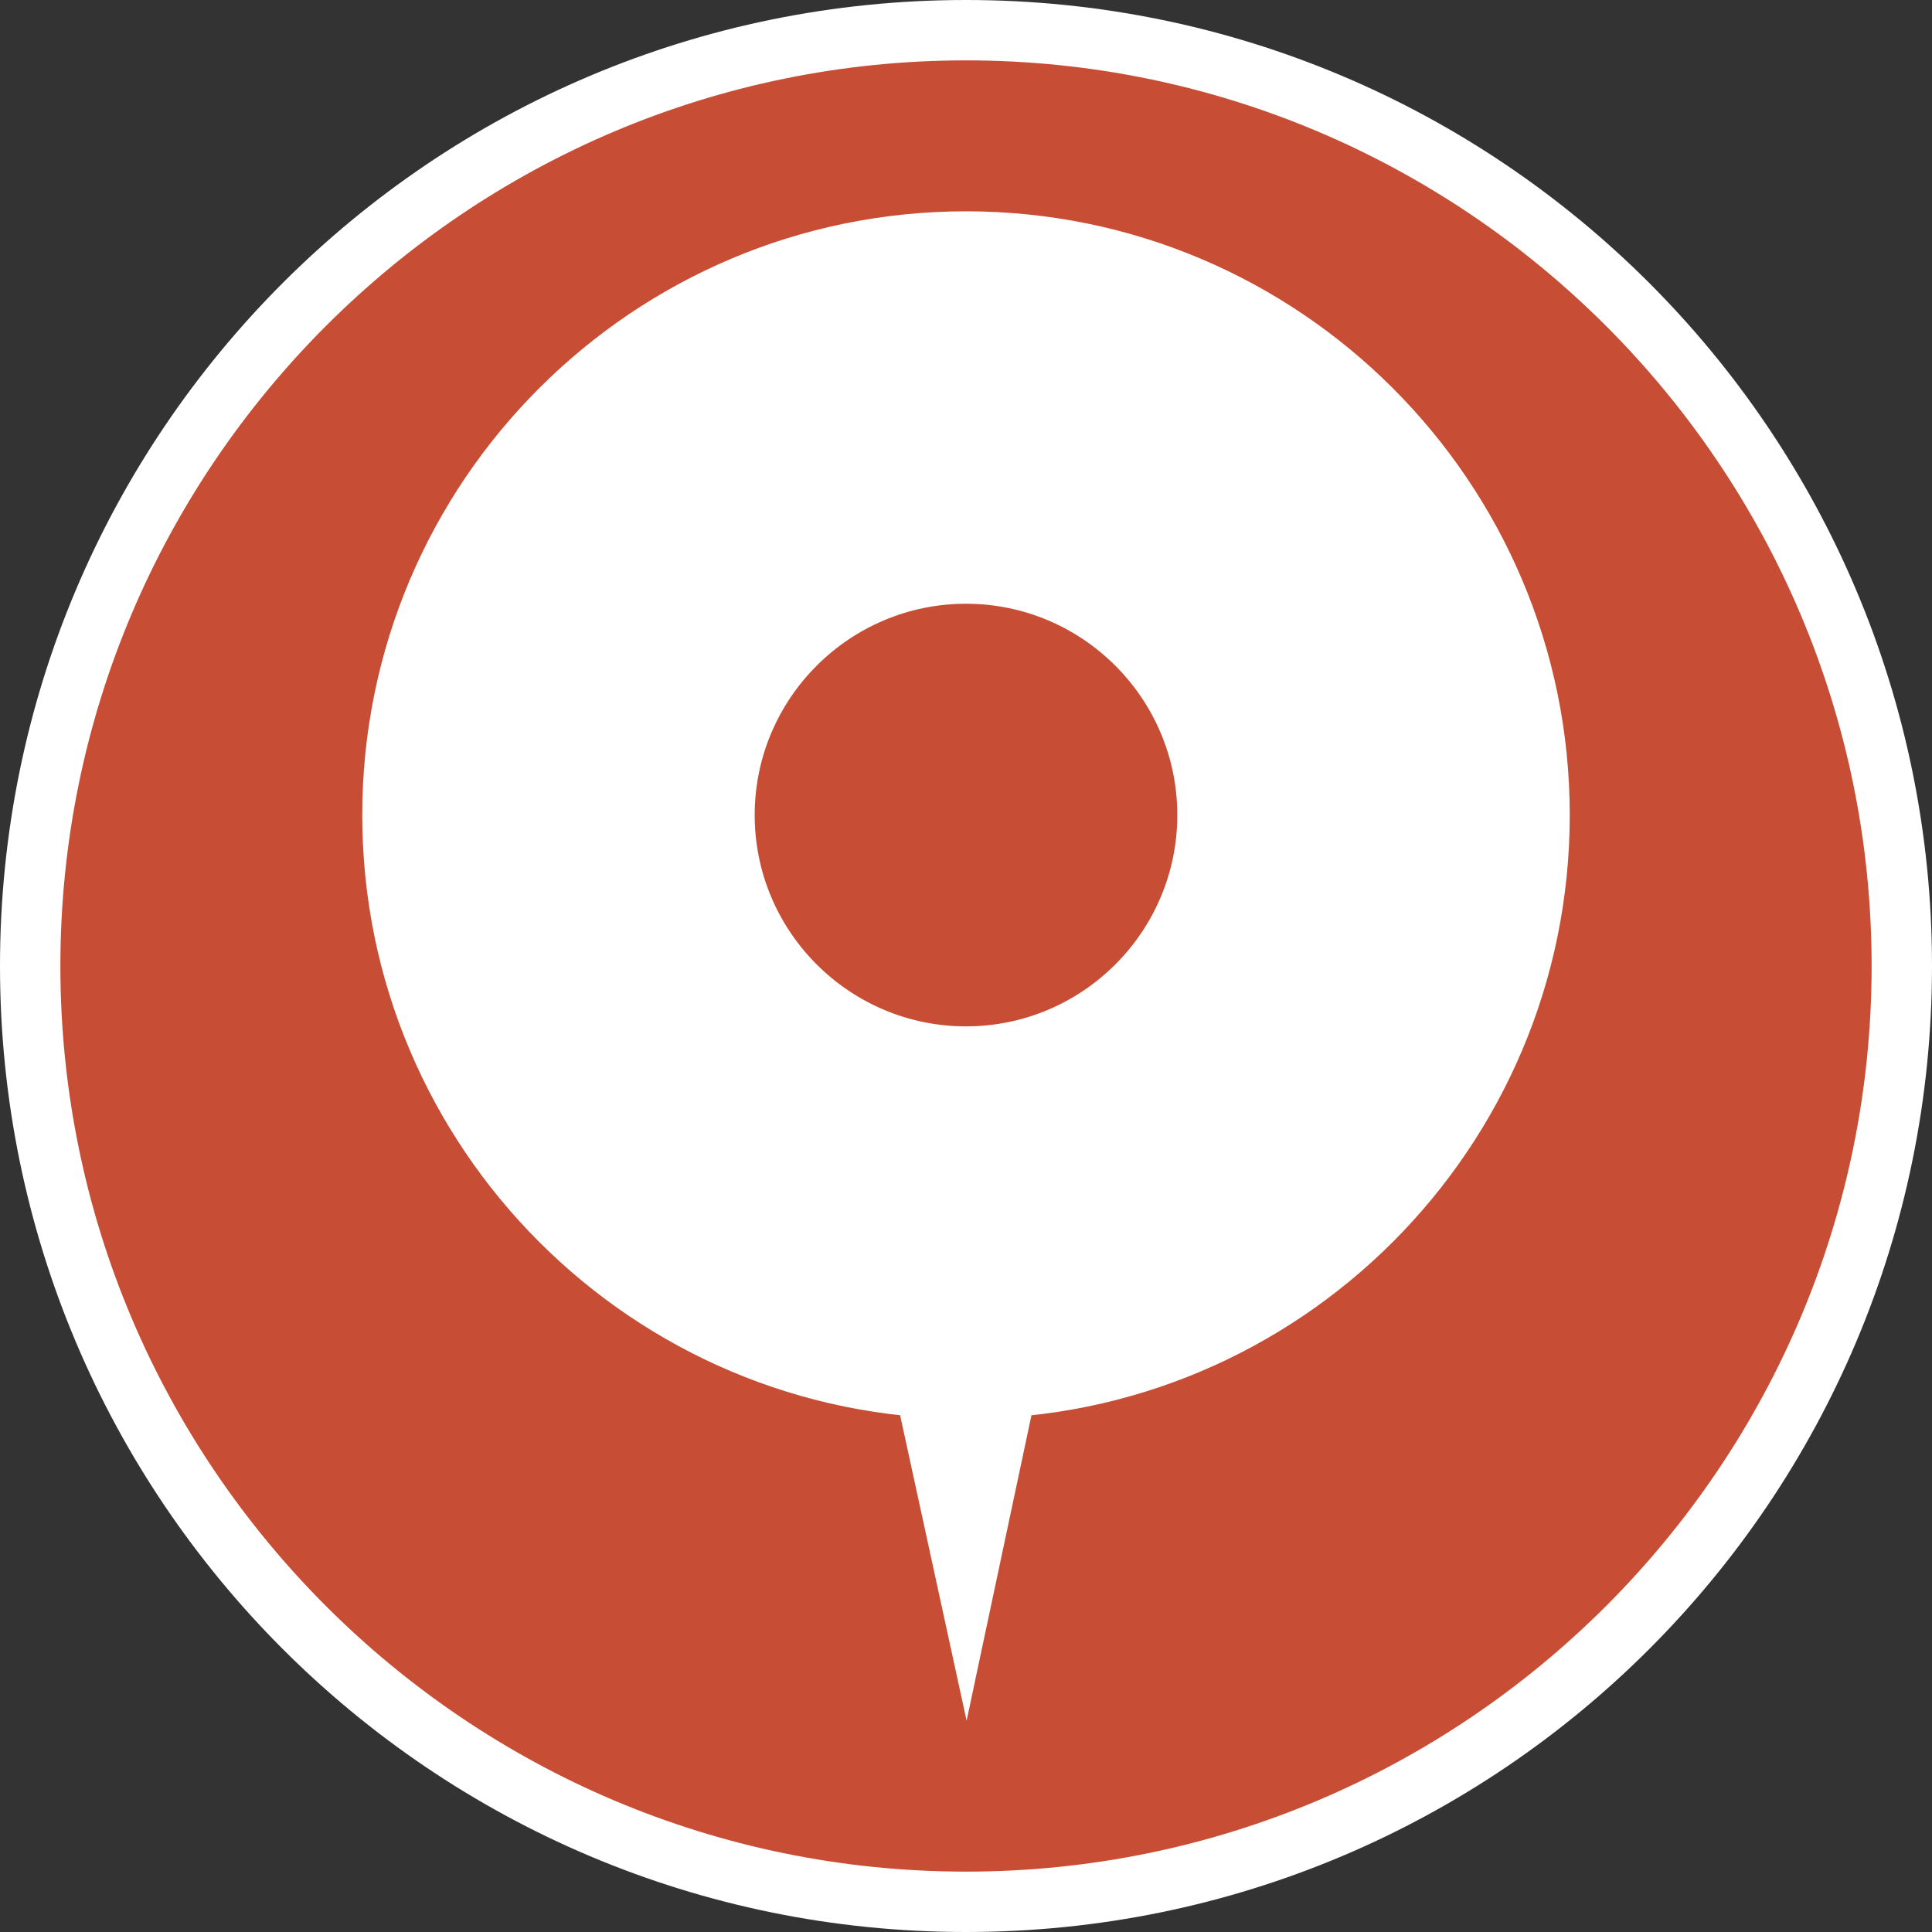
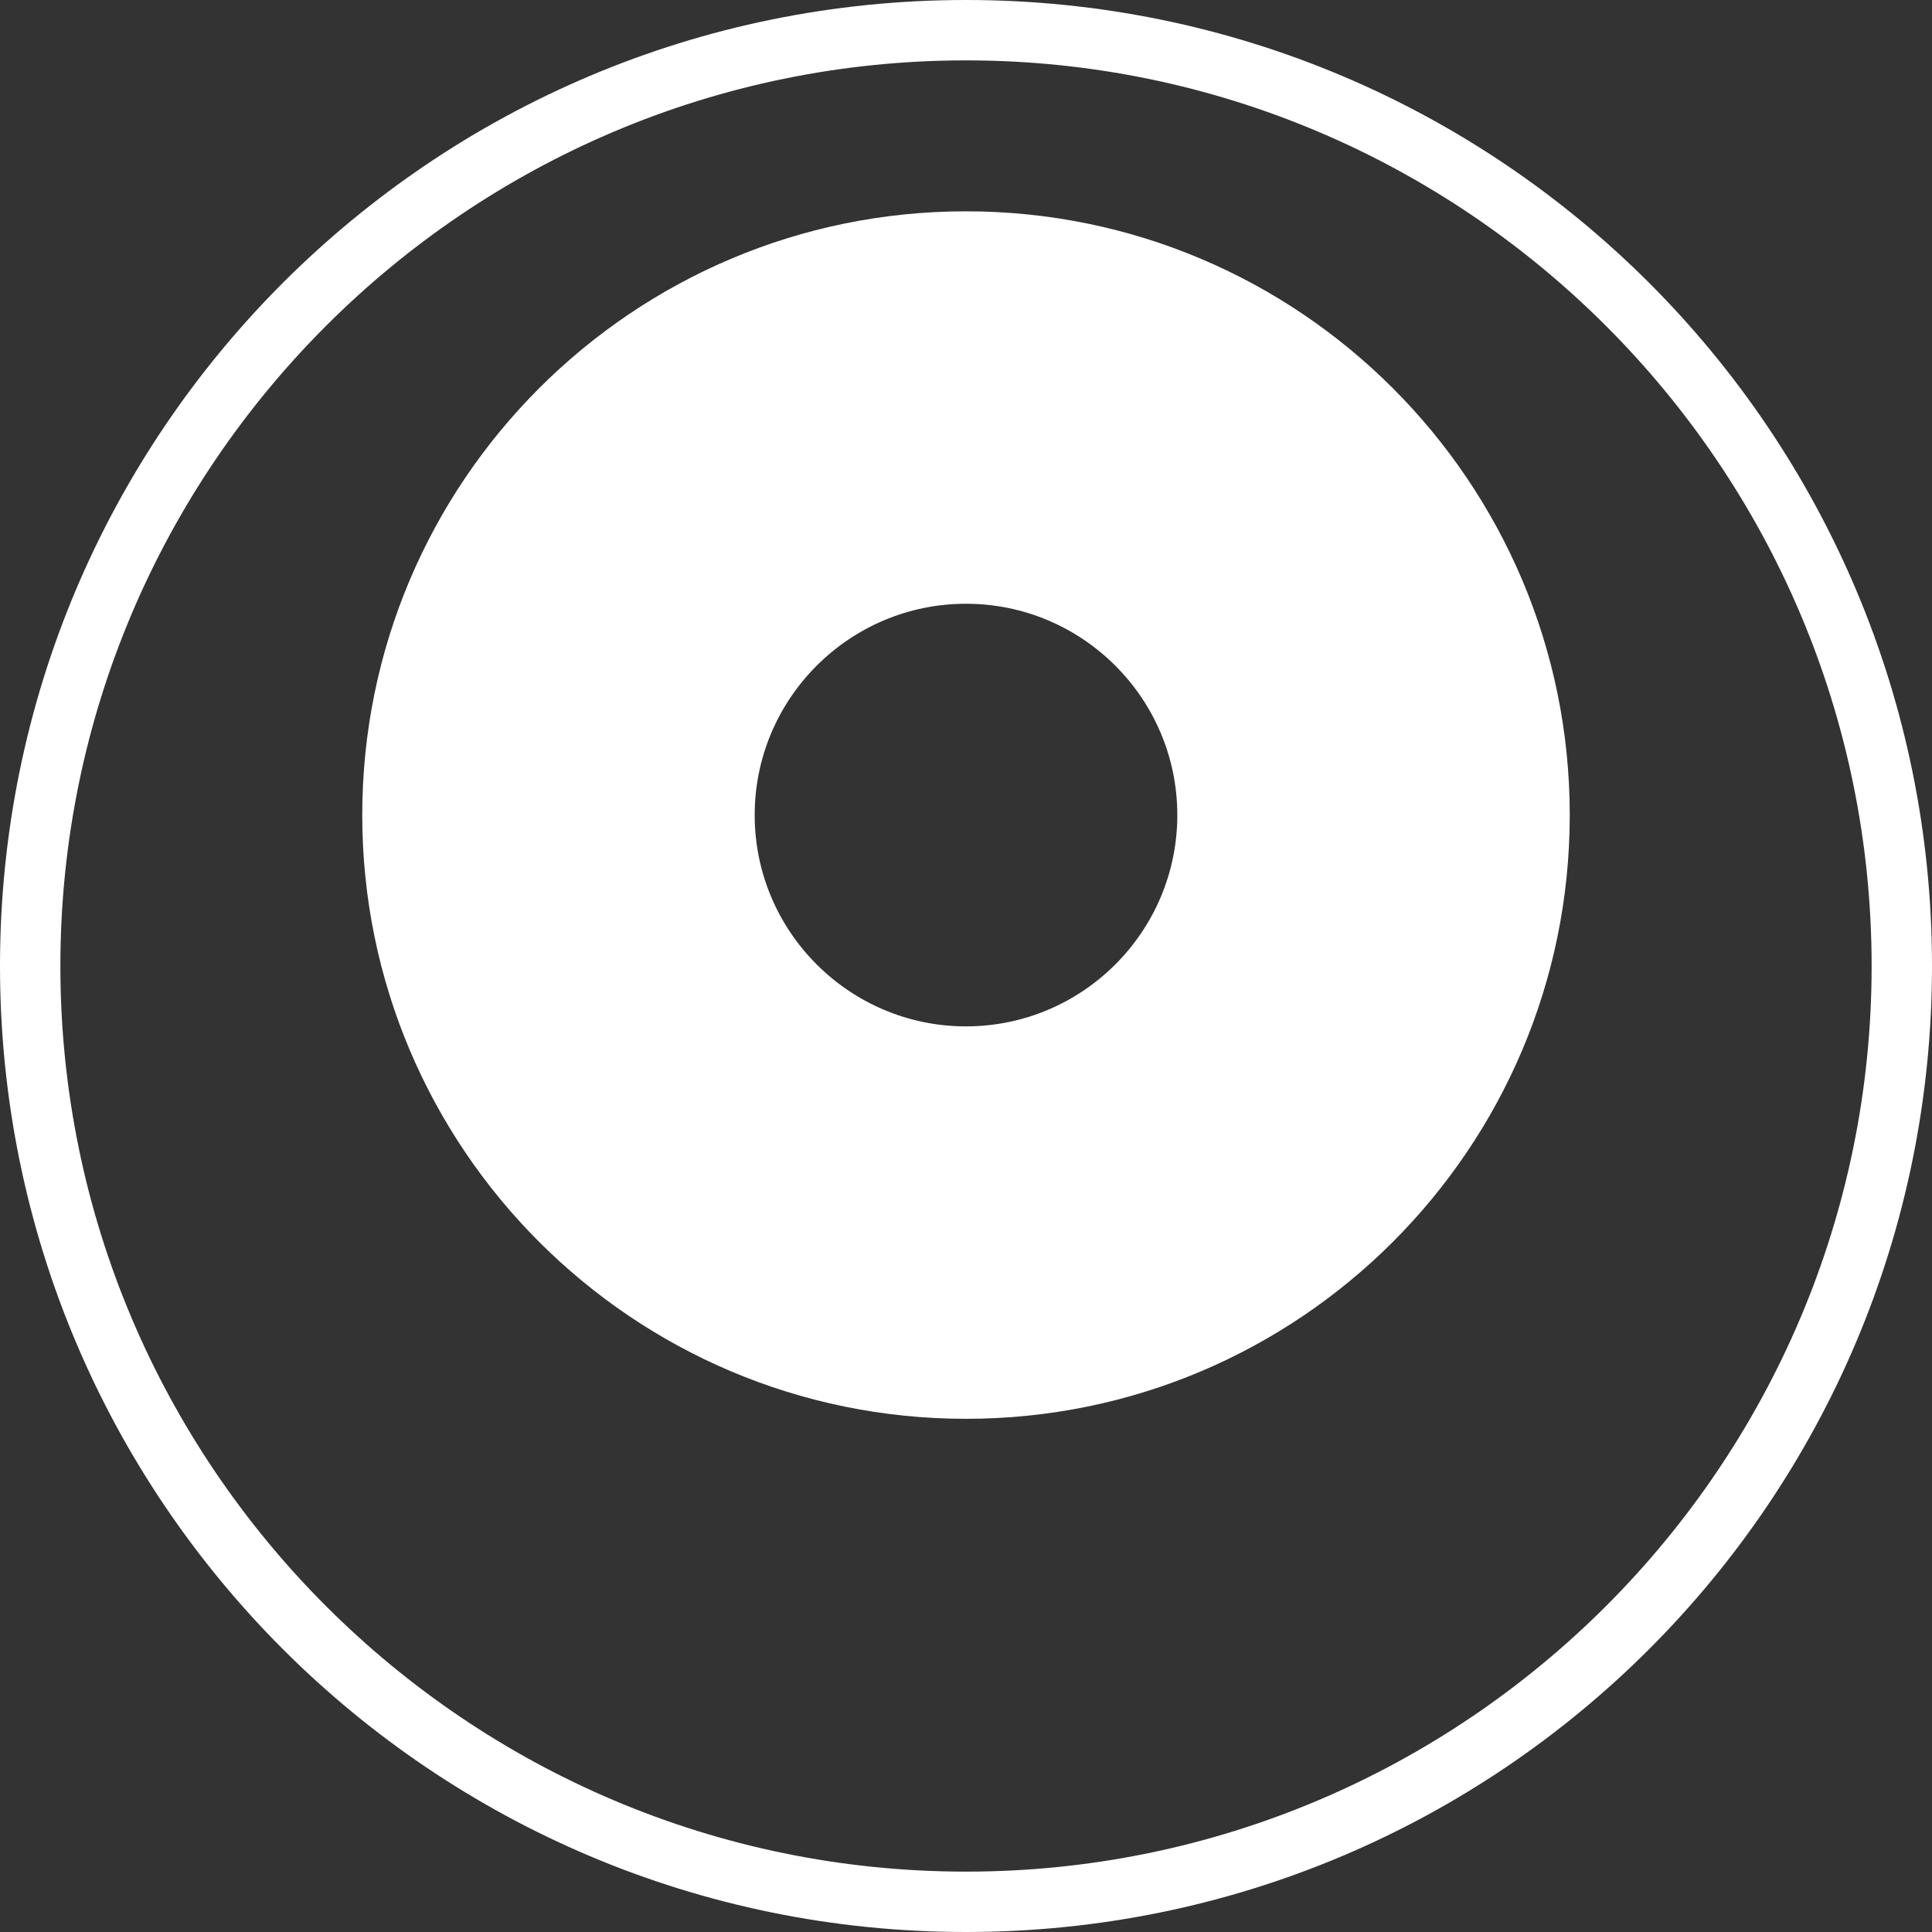
<svg xmlns="http://www.w3.org/2000/svg" id="Warstwa_1" viewBox="0 0 32 32">
  <rect x="0" y="0" width="32" height="32" fill="#333333" stroke="none" />
  <g>
-     <path d="M16,31.5C7.45,31.5.5,24.55.5,16S7.45.5,16,.5s15.5,6.95,15.5,15.5-6.95,15.5-15.5,15.5Z" style="fill: #c74e35;" />
    <path d="M16,1c8.27,0,15,6.73,15,15s-6.73,15-15,15S1,24.27,1,16,7.73,1,16,1M16,0C7.16,0,0,7.16,0,16s7.16,16,16,16,16-7.16,16-16S24.84,0,16,0h0Z" style="fill: #fff;" />
  </g>
  <path d="M16,3.5c-5.52,0-10,4.48-10,10s4.48,10,10,10,10-4.48,10-10S21.52,3.5,16,3.5ZM16,17c-1.93,0-3.5-1.57-3.5-3.5s1.57-3.5,3.5-3.5,3.5,1.57,3.5,3.5-1.57,3.5-3.5,3.5Z" style="fill: #fff;" />
-   <polygon points="17.42 21.86 16.01 28.5 14.58 21.93 17.42 21.86" style="fill: #fff;" />
</svg>